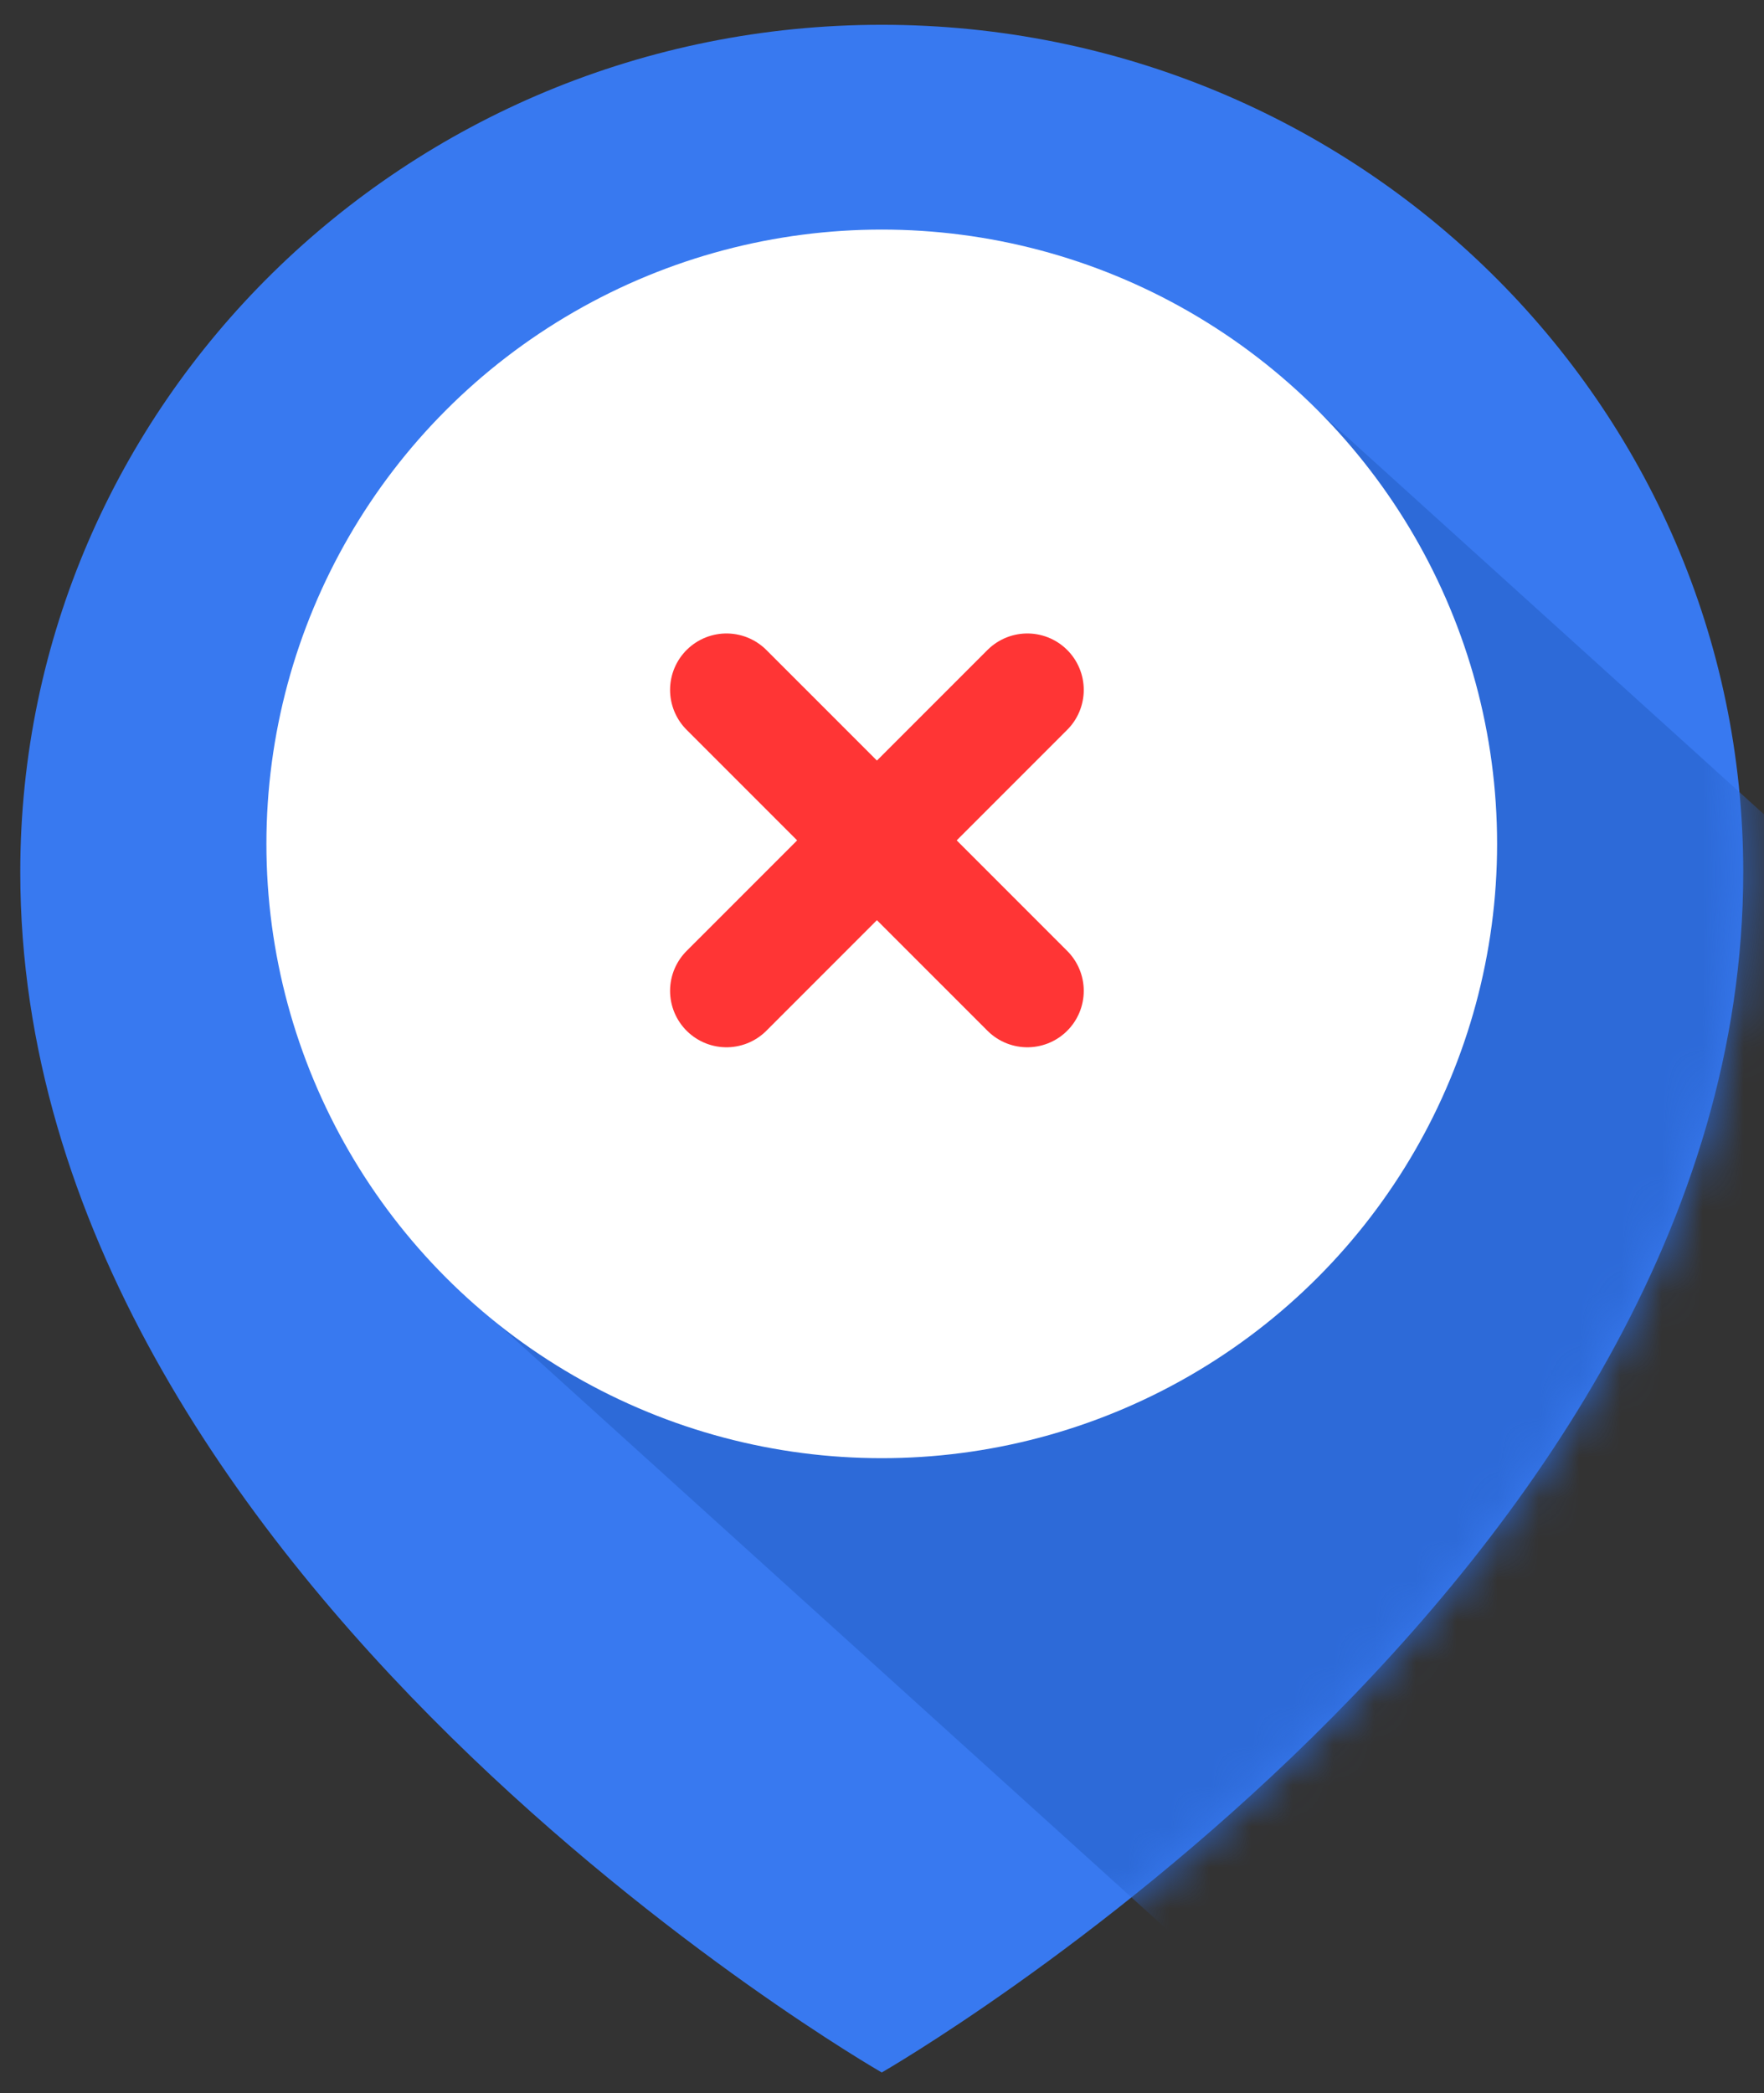
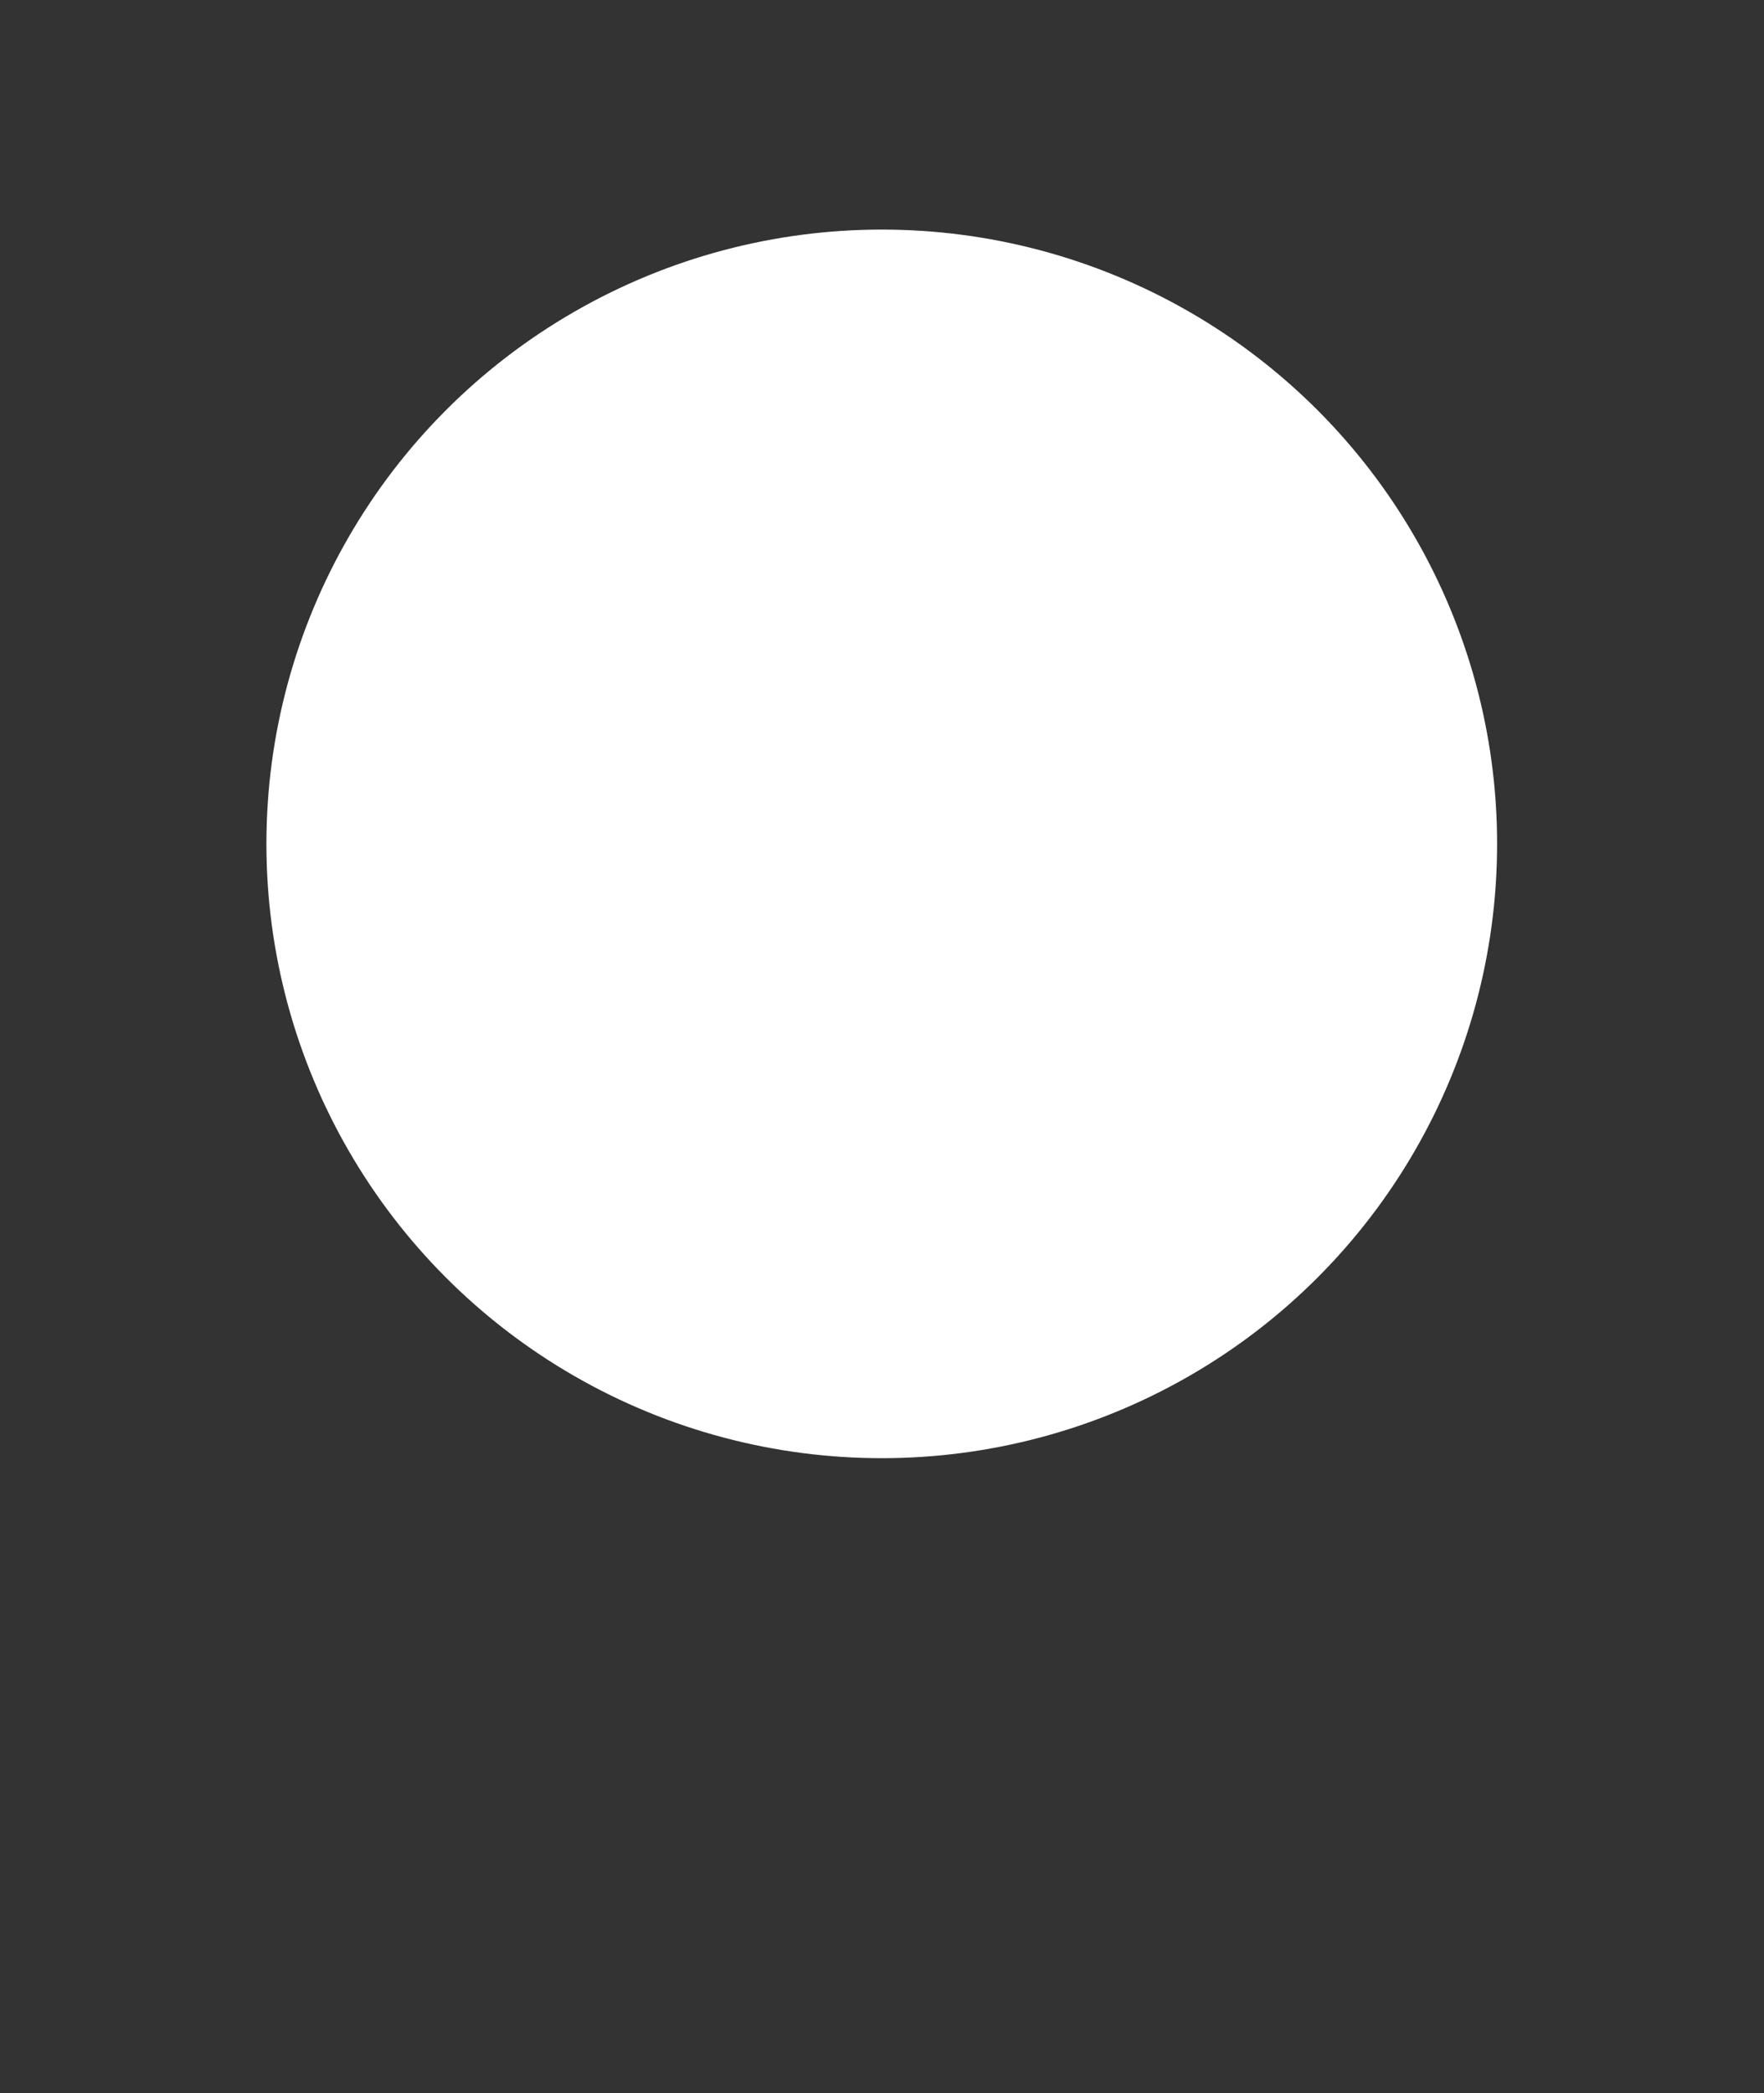
<svg xmlns="http://www.w3.org/2000/svg" width="43" height="51" viewBox="0 0 43 51" fill="none">
  <rect x="0" y="0" width="43" height="51" fill="#333333" stroke="none" />
-   <path d="M21.494.604c-11.598 0-21 9.243-21 20.646 0 17.205 21 29.248 21 29.248s21-12.043 21-29.248c0-11.403-9.402-20.646-21-20.646Zm0 27.528c-3.866 0-7-3.081-7-6.882 0-3.801 3.134-6.882 7-6.882s7 3.08 7 6.882c0 3.8-3.134 6.882-7 6.882Z" fill="#3879F0" />
  <mask id="a" style="mask-type:alpha" maskUnits="userSpaceOnUse" x="0" y="0" width="43" height="51">
-     <path d="M21.494.604c-11.598 0-21 9.243-21 20.646 0 17.205 21 29.248 21 29.248s21-12.043 21-29.248c0-11.403-9.402-20.646-21-20.646Zm0 27.528c-3.866 0-7-3.081-7-6.882 0-3.801 3.134-6.882 7-6.882s7 3.08 7 6.882c0 3.8-3.134 6.882-7 6.882Z" fill="#3879F0" />
-   </mask>
+     </mask>
  <g mask="url(#a)">
-     <path fill="#2D6AD8" d="M10.847 31.095 30.96 8.952l20.763 18.781L31.61 49.876z" />
-   </g>
+     </g>
  <ellipse cx="21.494" cy="20.562" rx="15" ry="14.968" fill="#fff" />
-   <path d="m25.043 16.81-7.334 7.333m0-7.333 7.334 7.333-7.334-7.333Z" stroke="#FF3535" stroke-width="2.75" stroke-linecap="round" stroke-linejoin="round" />
</svg>